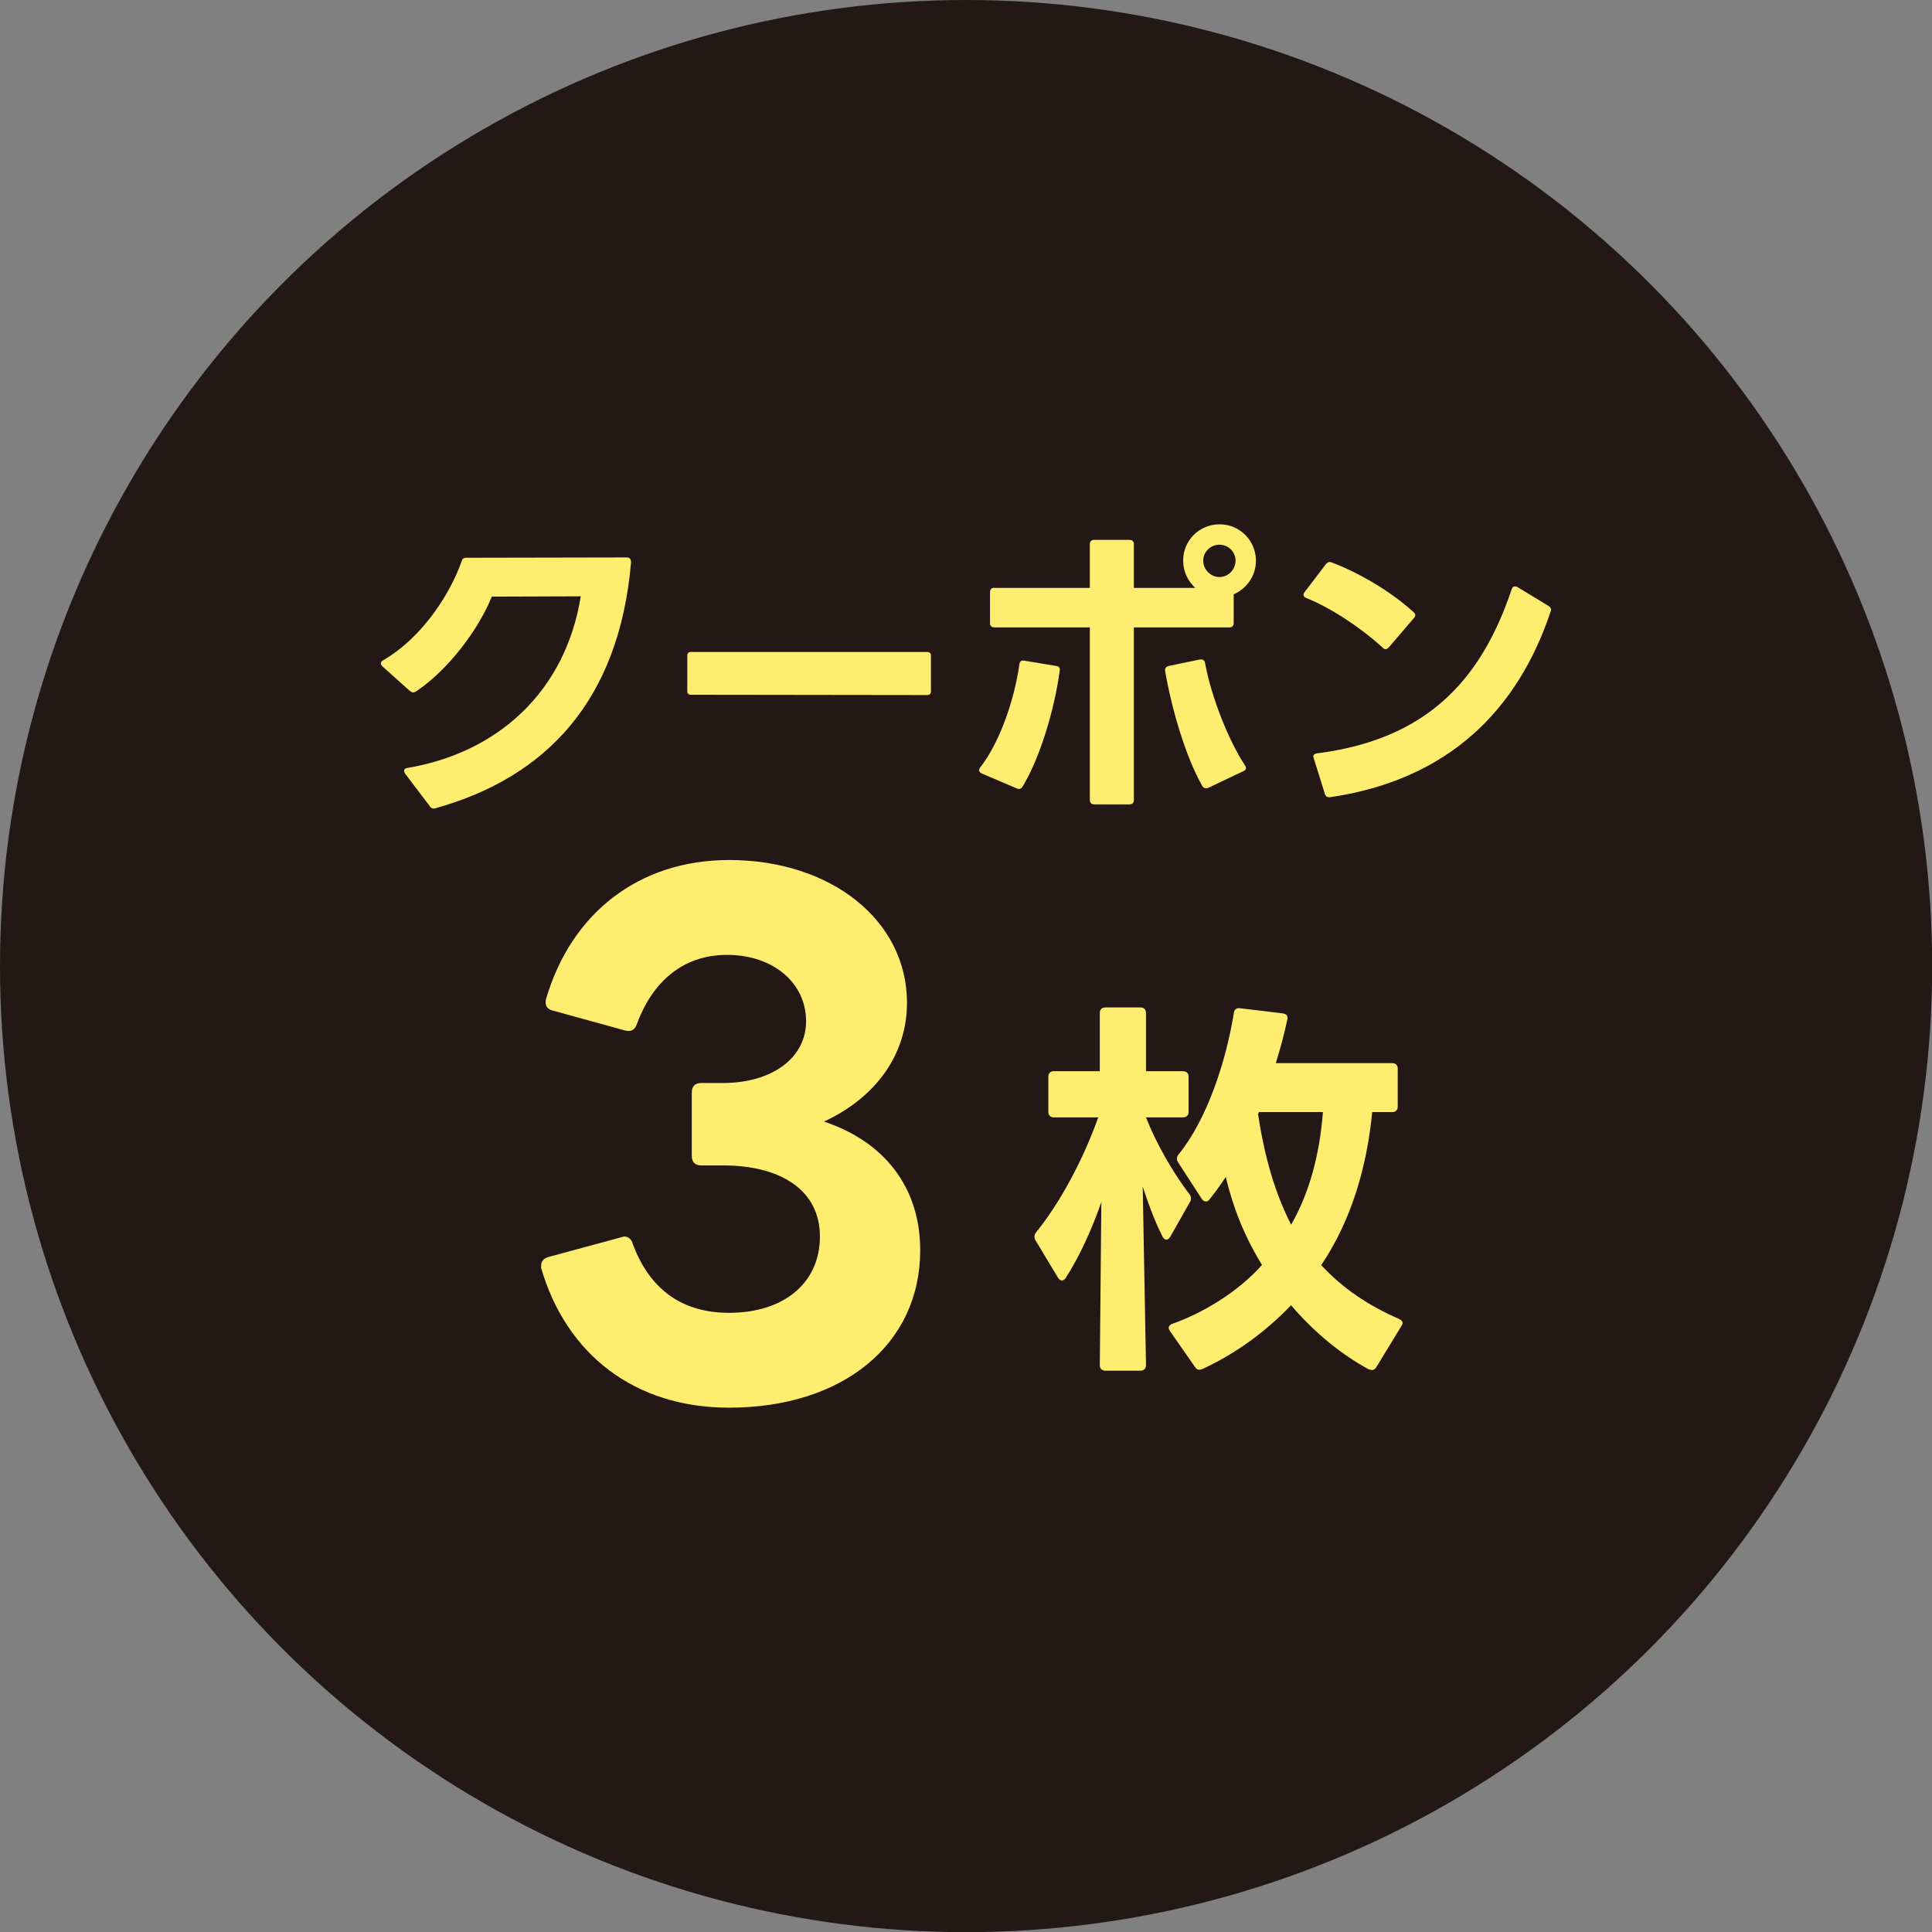
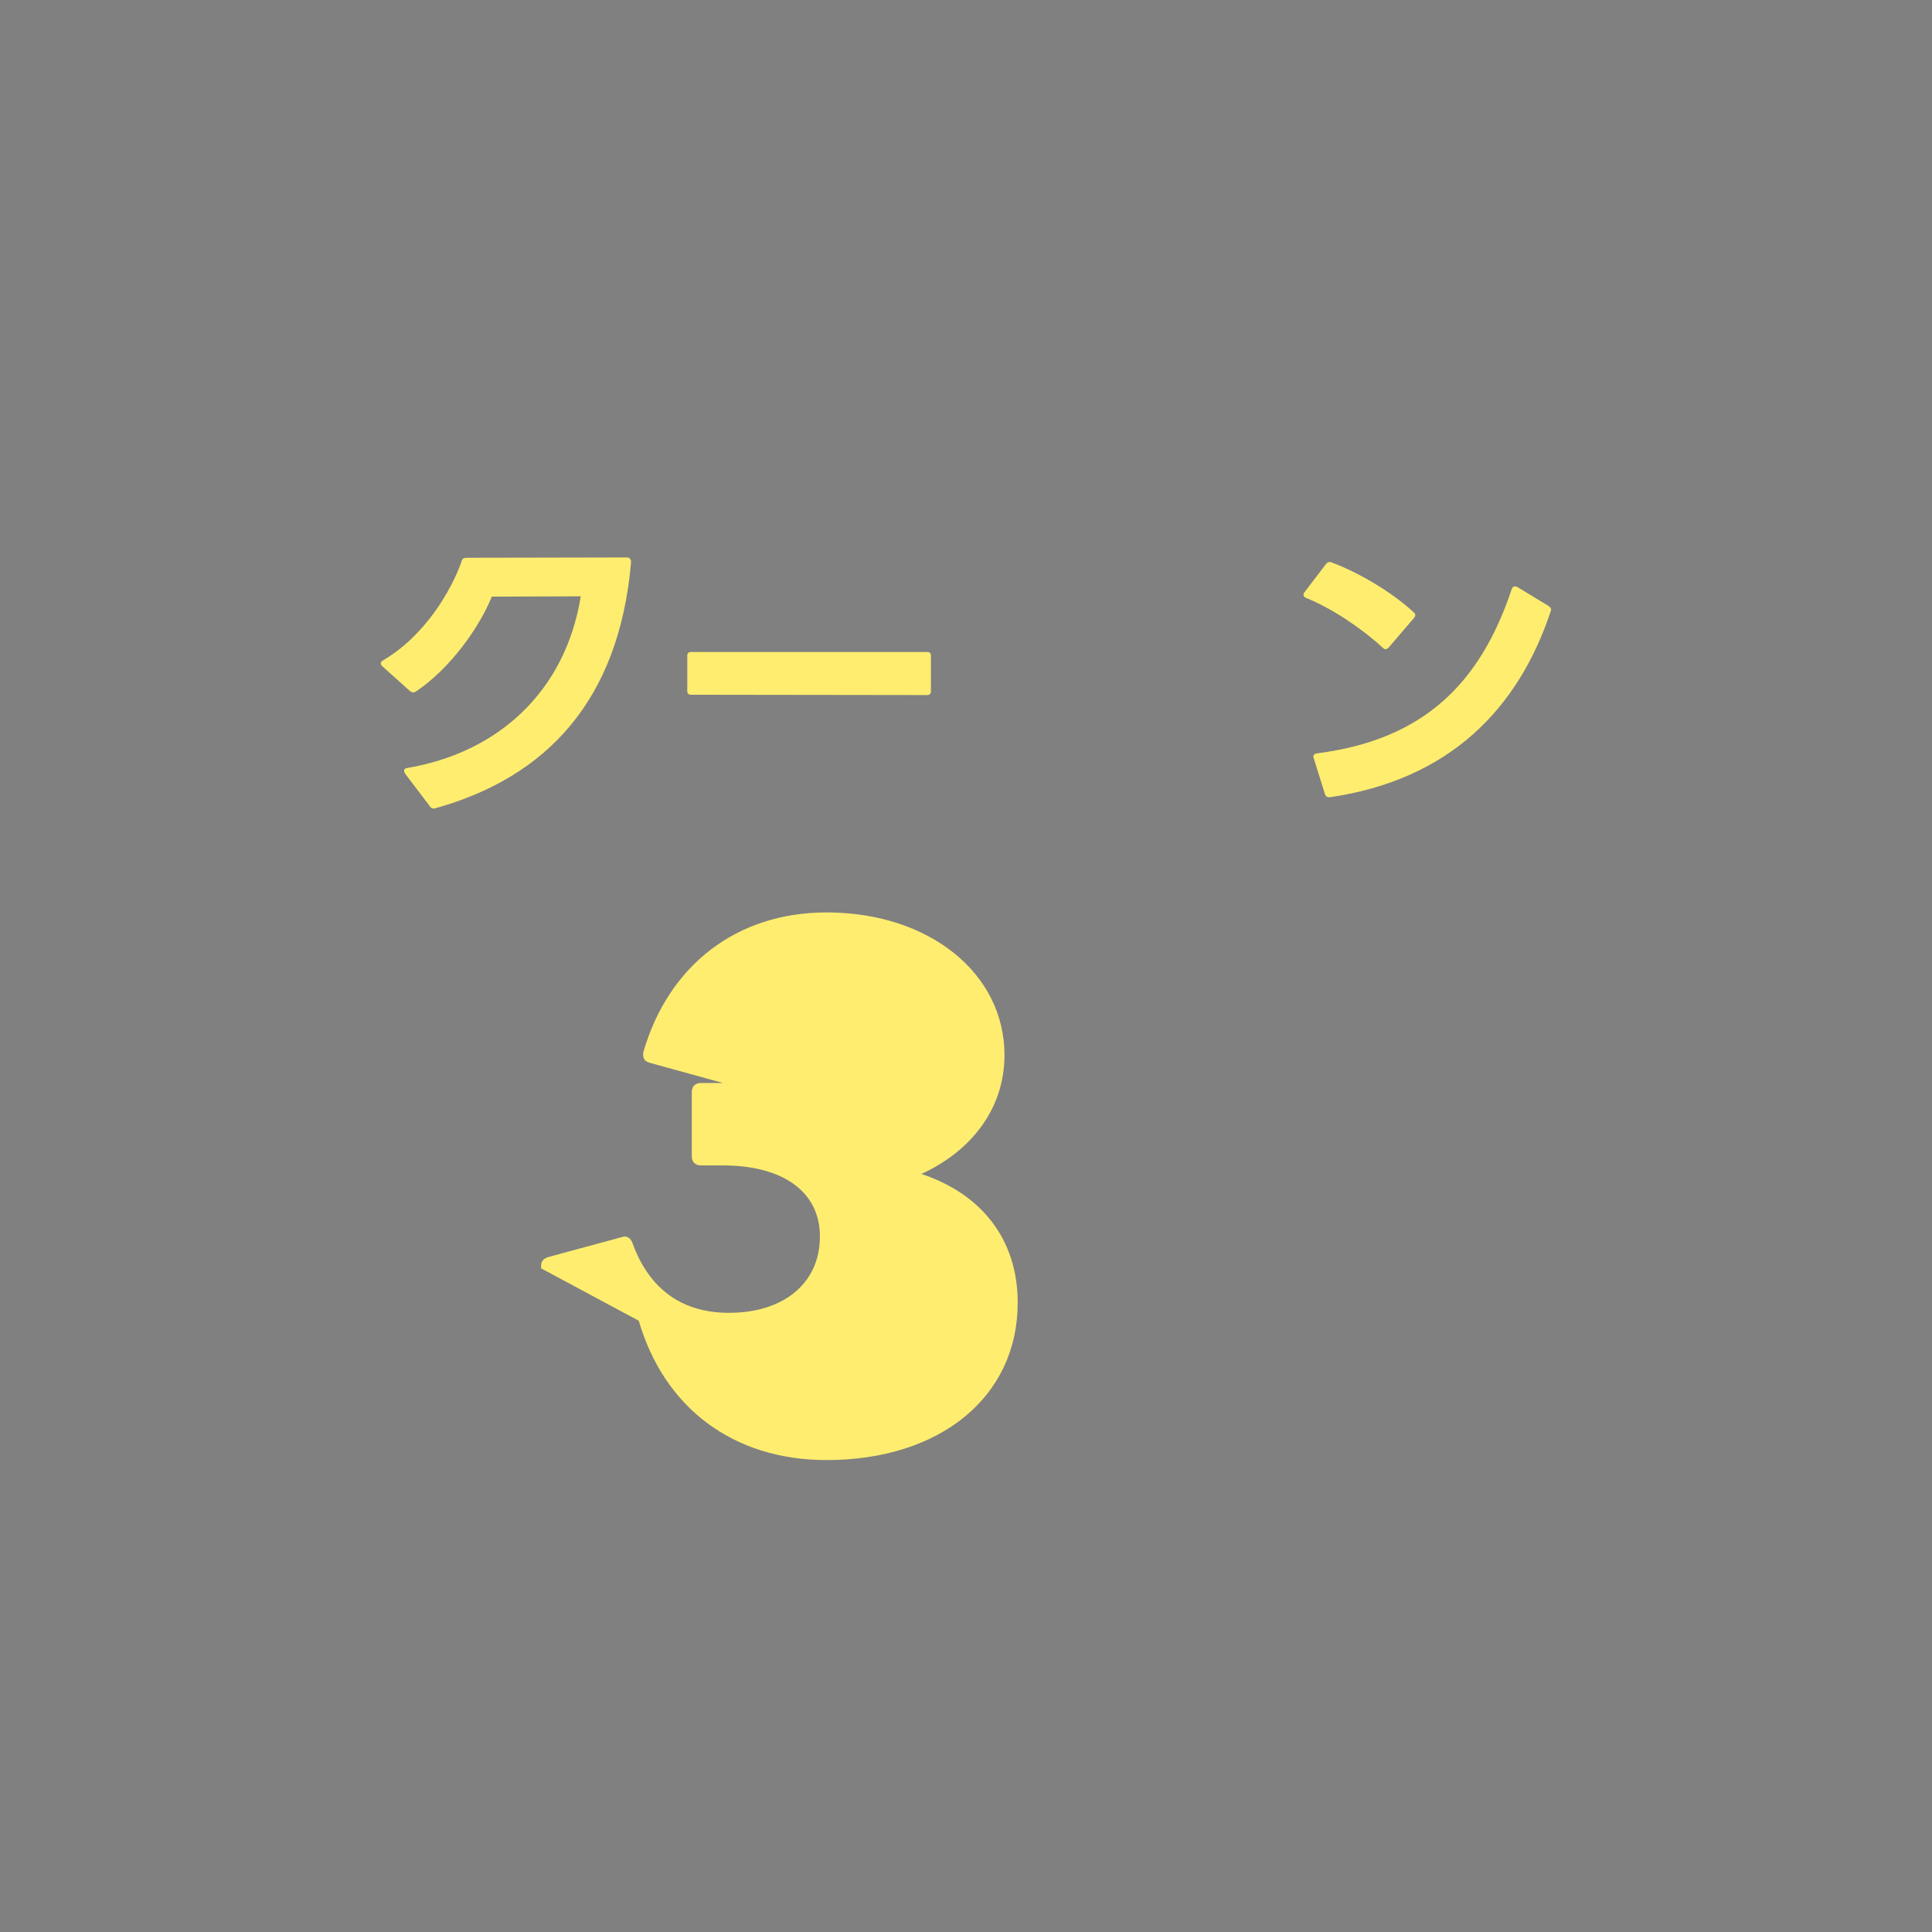
<svg xmlns="http://www.w3.org/2000/svg" id="b" width="124.254" height="124.254" viewBox="0 0 12.425 12.425">
  <rect x="0" y="0" width="12.425" height="12.425" fill="#808080" stroke="none" />
  <g id="c">
    <g>
-       <circle cx="6.213" cy="6.213" r="6.213" fill="#231815" />
      <g>
        <path d="M2.791,5.2c-.012,0-.02-.004-.026-.014l-.16-.211c-.004-.008-.006-.012-.006-.018,0-.01,.006-.016,.02-.018,.582-.098,1.017-.49,1.116-1.104l-.572,.002c-.084,.207-.275,.468-.488,.61-.006,.004-.012,.006-.018,.006-.008,0-.014-.004-.022-.01l-.176-.158c-.006-.006-.01-.012-.01-.018,0-.008,.004-.014,.014-.02,.265-.154,.439-.446,.506-.638,.004-.016,.014-.022,.03-.022l1.033-.002c.018,0,.028,.012,.026,.036-.078,.883-.542,1.377-1.258,1.577-.004,.002-.008,.002-.01,.002Z" fill="#ffed6f" />
        <path d="M4.42,4.444v-.227c0-.016,.008-.024,.024-.024h1.519c.016,0,.024,.008,.024,.024v.229c0,.016-.008,.024-.024,.024l-1.519-.002c-.016,0-.024-.008-.024-.024Z" fill="#ffed6f" />
-         <path d="M6.303,4.937c.134-.173,.223-.451,.253-.666,.002-.018,.014-.026,.032-.022l.205,.034c.018,.002,.026,.014,.022,.032-.032,.237-.121,.548-.239,.745-.01,.014-.022,.018-.038,.01l-.225-.096c-.01-.006-.016-.012-.016-.02,0-.006,.002-.012,.006-.018Zm.092-1.156h.614v-.281c0-.018,.01-.028,.028-.028h.227c.018,0,.028,.01,.028,.028v.281h.395c-.048-.044-.078-.106-.078-.176,0-.13,.104-.233,.235-.233,.13,0,.233,.106,.233,.233,0,.1-.06,.181-.143,.217v.185c0,.018-.01,.028-.028,.028h-.614v1.11c0,.018-.01,.028-.028,.028h-.227c-.018,0-.028-.01-.028-.028v-1.11h-.614c-.018,0-.028-.01-.028-.028v-.199c0-.018,.01-.028,.028-.028Zm1.12,.502l.203-.042h.008c.012,0,.022,.008,.024,.024,.04,.215,.148,.492,.257,.658,.004,.006,.006,.01,.006,.016,0,.008-.006,.016-.016,.02l-.227,.108c-.006,.002-.01,.002-.014,.002-.01,0-.018-.004-.024-.014-.111-.197-.197-.5-.239-.739v-.008c0-.012,.008-.022,.022-.024Zm.327-.572c.058,0,.104-.048,.104-.106,0-.056-.046-.102-.104-.102-.056,0-.104,.046-.104,.102,0,.058,.048,.106,.104,.106Z" fill="#ffed6f" />
        <path d="M8.39,3.808l.138-.181c.01-.012,.022-.016,.036-.01,.17,.064,.377,.183,.526,.319,.008,.006,.012,.014,.012,.02s-.004,.014-.01,.02l-.16,.187c-.008,.008-.014,.012-.022,.012-.006,0-.012-.004-.018-.01-.14-.128-.331-.255-.491-.319-.012-.004-.018-.012-.018-.02,0-.006,.002-.012,.006-.018Zm.13,1.296l-.074-.237c0-.012,.008-.02,.024-.022,.69-.088,1.051-.454,1.252-1.056,.004-.012,.012-.018,.02-.018,.006,0,.012,.002,.016,.004l.201,.122c.014,.01,.02,.02,.014,.034-.211,.634-.656,1.084-1.419,1.196h-.008c-.012,0-.022-.008-.026-.022Z" fill="#ffed6f" />
-         <path d="M3.48,8.157v-.017c0-.03,.017-.047,.047-.056l.487-.132c.026,0,.047,.017,.055,.047,.098,.265,.29,.444,.619,.444,.354,0,.585-.192,.585-.491,0-.295-.248-.457-.623-.457h-.141c-.038,0-.06-.021-.06-.06v-.41c0-.038,.021-.06,.06-.06h.141c.316,0,.534-.162,.534-.397,0-.248-.213-.427-.508-.427-.29,0-.482,.179-.58,.444-.013,.038-.034,.051-.073,.043l-.465-.128c-.038-.009-.055-.03-.047-.073,.162-.555,.598-.896,1.178-.896,.657,0,1.144,.389,1.144,.918,0,.333-.201,.61-.534,.764,.384,.128,.619,.418,.619,.828,0,.606-.499,1.012-1.229,1.012-.606,0-1.046-.341-1.208-.896Z" fill="#ffed6f" />
-         <path d="M7.334,8.815h-.225c-.023,0-.036-.013-.036-.036l.01-1.048c-.061,.174-.138,.346-.23,.489-.008,.01-.016,.015-.023,.015-.008,0-.018-.005-.026-.018l-.146-.243c-.005-.008-.005-.015-.005-.02,0-.01,.003-.021,.01-.028,.161-.2,.305-.474,.4-.74h-.285c-.023,0-.036-.013-.036-.036v-.225c0-.023,.013-.036,.036-.036h.295v-.374c0-.023,.013-.036,.036-.036h.225c.023,0,.036,.013,.036,.036v.374h.238c.023,0,.036,.013,.036,.036v.225c0,.023-.013,.036-.036,.036h-.238c.064,.164,.169,.348,.279,.494,.008,.008,.01,.018,.01,.028,0,.005,0,.013-.005,.02l-.128,.226c-.008,.013-.015,.018-.026,.018-.008,0-.015-.005-.023-.018-.051-.1-.092-.213-.128-.323l.021,1.148c0,.023-.013,.036-.036,.036Zm1.655-1.942v.243c0,.023-.013,.036-.036,.036h-.128c-.033,.336-.126,.684-.328,.984,.136,.149,.31,.264,.5,.346,.015,.008,.023,.015,.023,.026,0,.008-.003,.013-.008,.021l-.161,.264c-.008,.013-.018,.018-.028,.018-.005,0-.013-.003-.021-.005-.177-.095-.356-.243-.499-.412-.169,.177-.364,.315-.569,.41-.008,.003-.013,.005-.021,.005-.01,0-.021-.005-.028-.018l-.161-.231c-.005-.008-.008-.015-.008-.02,0-.01,.008-.021,.023-.026,.208-.074,.431-.213,.577-.379-.113-.184-.185-.366-.233-.566-.033,.051-.067,.097-.103,.143-.008,.01-.015,.015-.026,.015-.008,0-.018-.005-.026-.018l-.151-.233c-.005-.008-.008-.015-.008-.023,0-.01,.003-.02,.01-.028,.182-.223,.305-.594,.356-.91,.003-.023,.016-.033,.039-.031l.274,.033c.023,.003,.036,.015,.031,.038-.018,.09-.044,.184-.074,.282h.748c.023,0,.036,.013,.036,.036Zm-.686,1.004c.12-.208,.184-.456,.205-.725h-.412l-.005,.013c.041,.274,.108,.507,.213,.712Z" fill="#ffed6f" />
+         <path d="M3.48,8.157v-.017c0-.03,.017-.047,.047-.056l.487-.132c.026,0,.047,.017,.055,.047,.098,.265,.29,.444,.619,.444,.354,0,.585-.192,.585-.491,0-.295-.248-.457-.623-.457h-.141c-.038,0-.06-.021-.06-.06v-.41c0-.038,.021-.06,.06-.06h.141l-.465-.128c-.038-.009-.055-.03-.047-.073,.162-.555,.598-.896,1.178-.896,.657,0,1.144,.389,1.144,.918,0,.333-.201,.61-.534,.764,.384,.128,.619,.418,.619,.828,0,.606-.499,1.012-1.229,1.012-.606,0-1.046-.341-1.208-.896Z" fill="#ffed6f" />
      </g>
    </g>
  </g>
</svg>